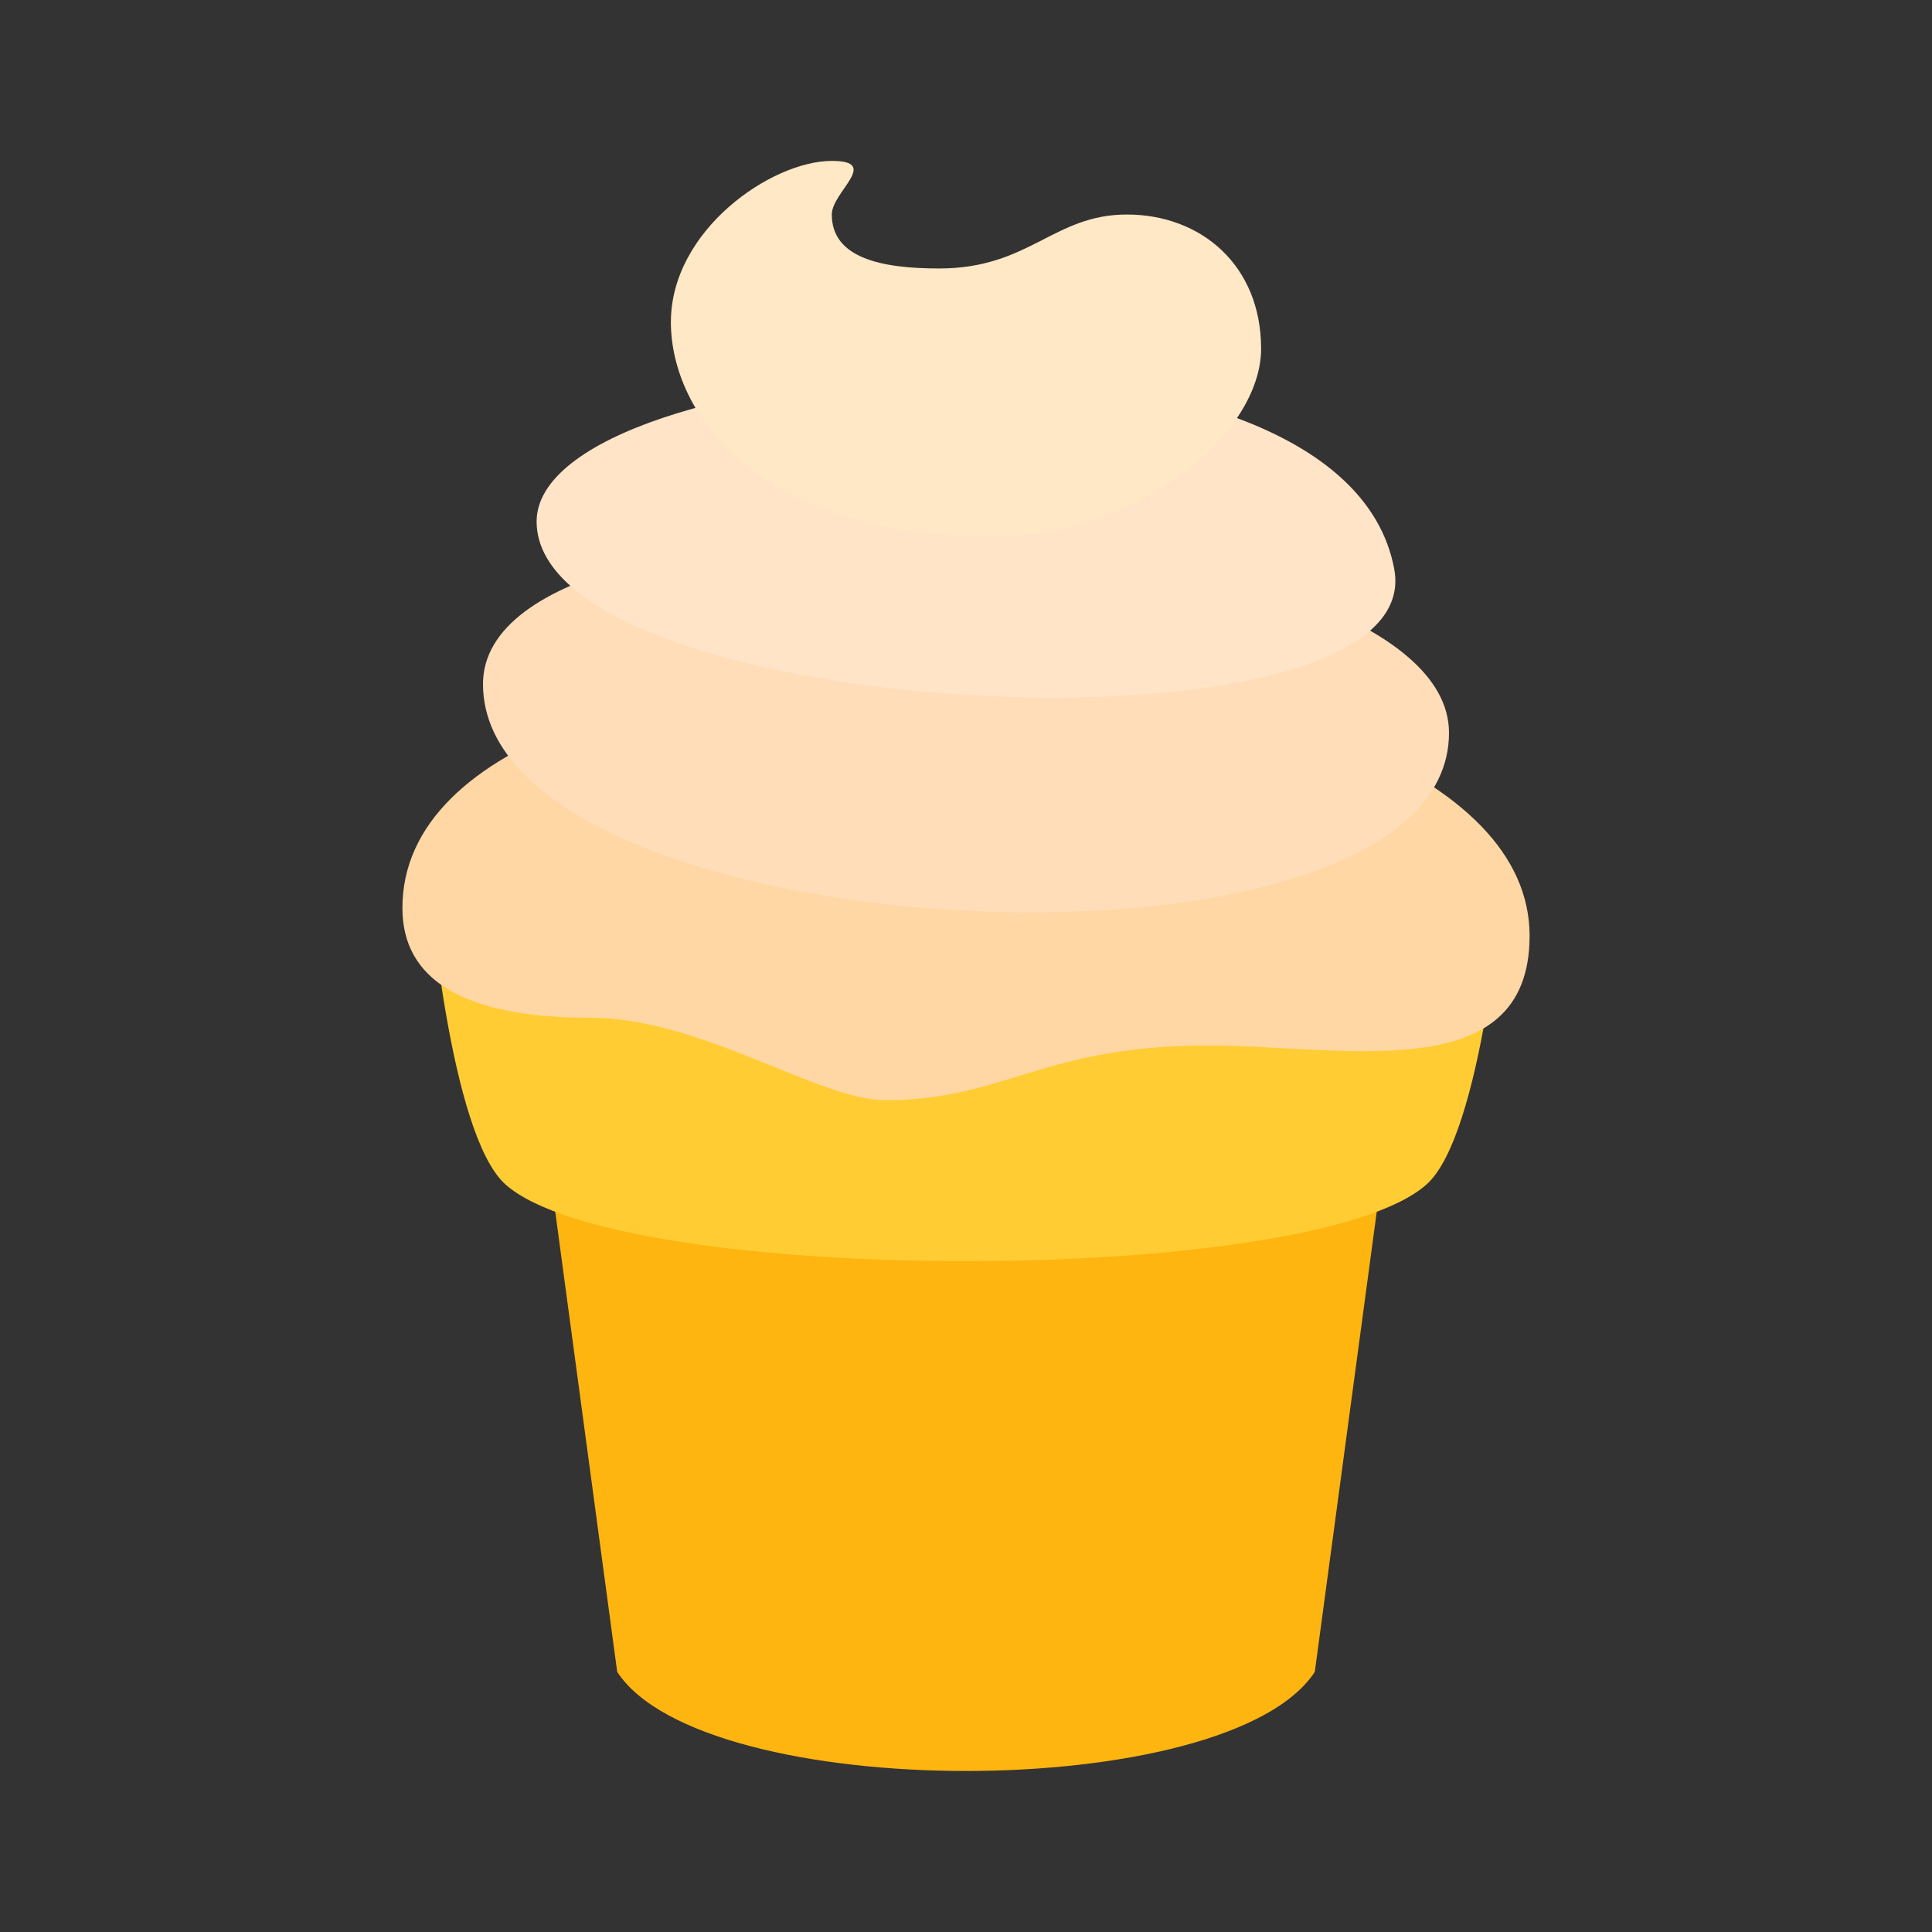
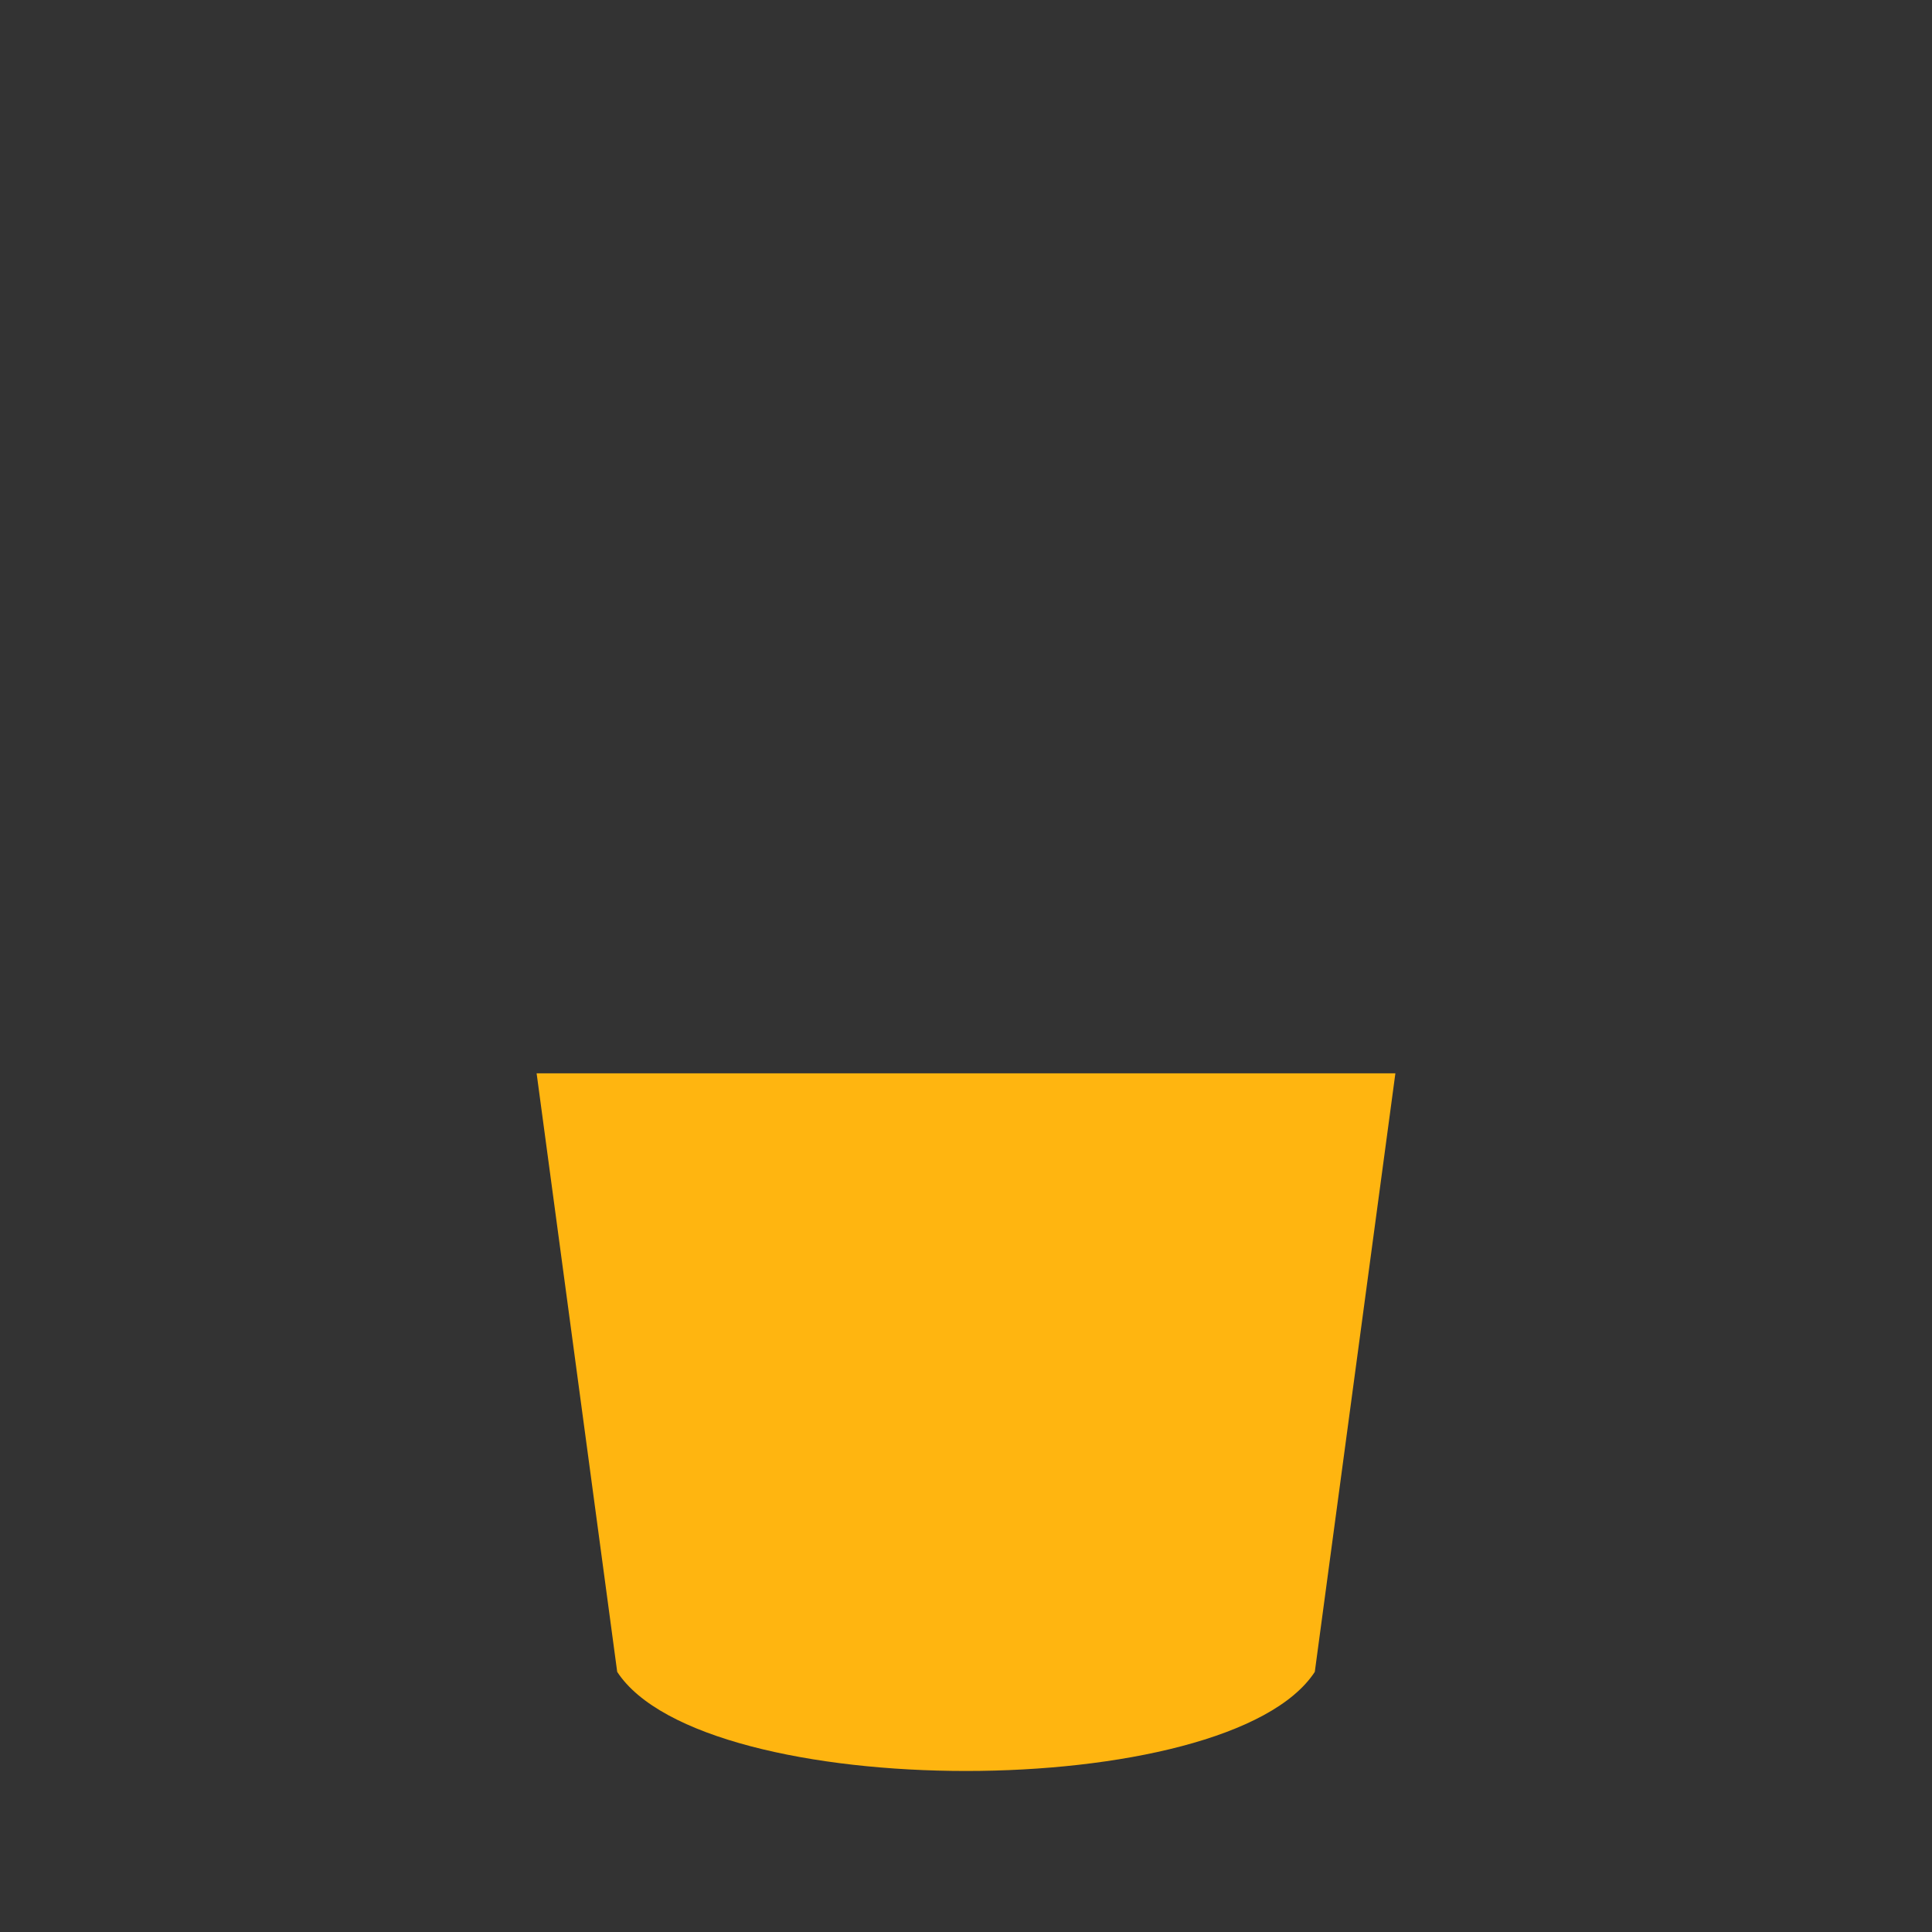
<svg xmlns="http://www.w3.org/2000/svg" width="28px" height="28px" viewBox="0 0 28 28" version="1.1">
  <rect x="0" y="0" width="28" height="28" fill="#333333" stroke="none" />
  <g id="surface1">
    <path style=" stroke:none;fill-rule:nonzero;fill:rgb(100%,70.98%,6.275%);fill-opacity:1;" d="M 19.055 24.23 C 17.805 26.145 10.195 26.145 8.945 24.23 L 7.777 15.555 L 20.223 15.555 Z M 19.055 24.23 " />
-     <path style=" stroke:none;fill-rule:nonzero;fill:rgb(100%,80%,20%);fill-opacity:1;" d="M 20.672 17.168 C 19.004 18.648 8.996 18.648 7.328 17.168 C 6.512 16.445 6.223 12.832 6.223 12.832 L 21.777 12.832 C 21.777 12.832 21.488 16.449 20.672 17.168 Z M 20.672 17.168 " />
-     <path style=" stroke:none;fill-rule:nonzero;fill:rgb(100%,84.314%,64.314%);fill-opacity:1;" d="M 22.168 13.562 C 22.168 15.781 19.477 15.152 17.5 15.152 C 15.117 15.152 14.551 15.945 12.832 15.945 C 11.867 15.945 10.164 14.75 8.555 14.75 C 6.699 14.75 5.832 14.188 5.832 13.16 C 5.832 8.258 22.168 8.785 22.168 13.562 Z M 22.168 13.562 " />
-     <path style=" stroke:none;fill-rule:nonzero;fill:rgb(100%,86.667%,72.157%);fill-opacity:1;" d="M 21 10.621 C 21 14.531 7 13.824 7 9.914 C 7 6.629 21 7.344 21 10.621 Z M 21 10.621 " />
-     <path style=" stroke:none;fill-rule:nonzero;fill:rgb(100%,89.412%,78.039%);fill-opacity:1;" d="M 20.207 8.25 C 20.738 11.129 7.777 10.488 7.777 7.559 C 7.777 5.102 19.449 4.148 20.207 8.25 Z M 20.207 8.25 " />
-     <path style=" stroke:none;fill-rule:nonzero;fill:rgb(100%,90.98%,77.255%);fill-opacity:1;" d="M 12.055 2.332 C 11.18 2.332 9.723 3.336 9.723 4.668 C 9.723 5.996 10.984 7.777 14.391 7.777 C 16.527 7.777 18.277 6.27 18.277 5.055 C 18.277 3.84 17.402 3.109 16.332 3.109 C 15.266 3.109 14.922 3.891 13.609 3.891 C 12.781 3.891 12.055 3.742 12.055 3.109 C 12.055 2.781 12.766 2.332 12.055 2.332 Z M 12.055 2.332 " />
  </g>
</svg>